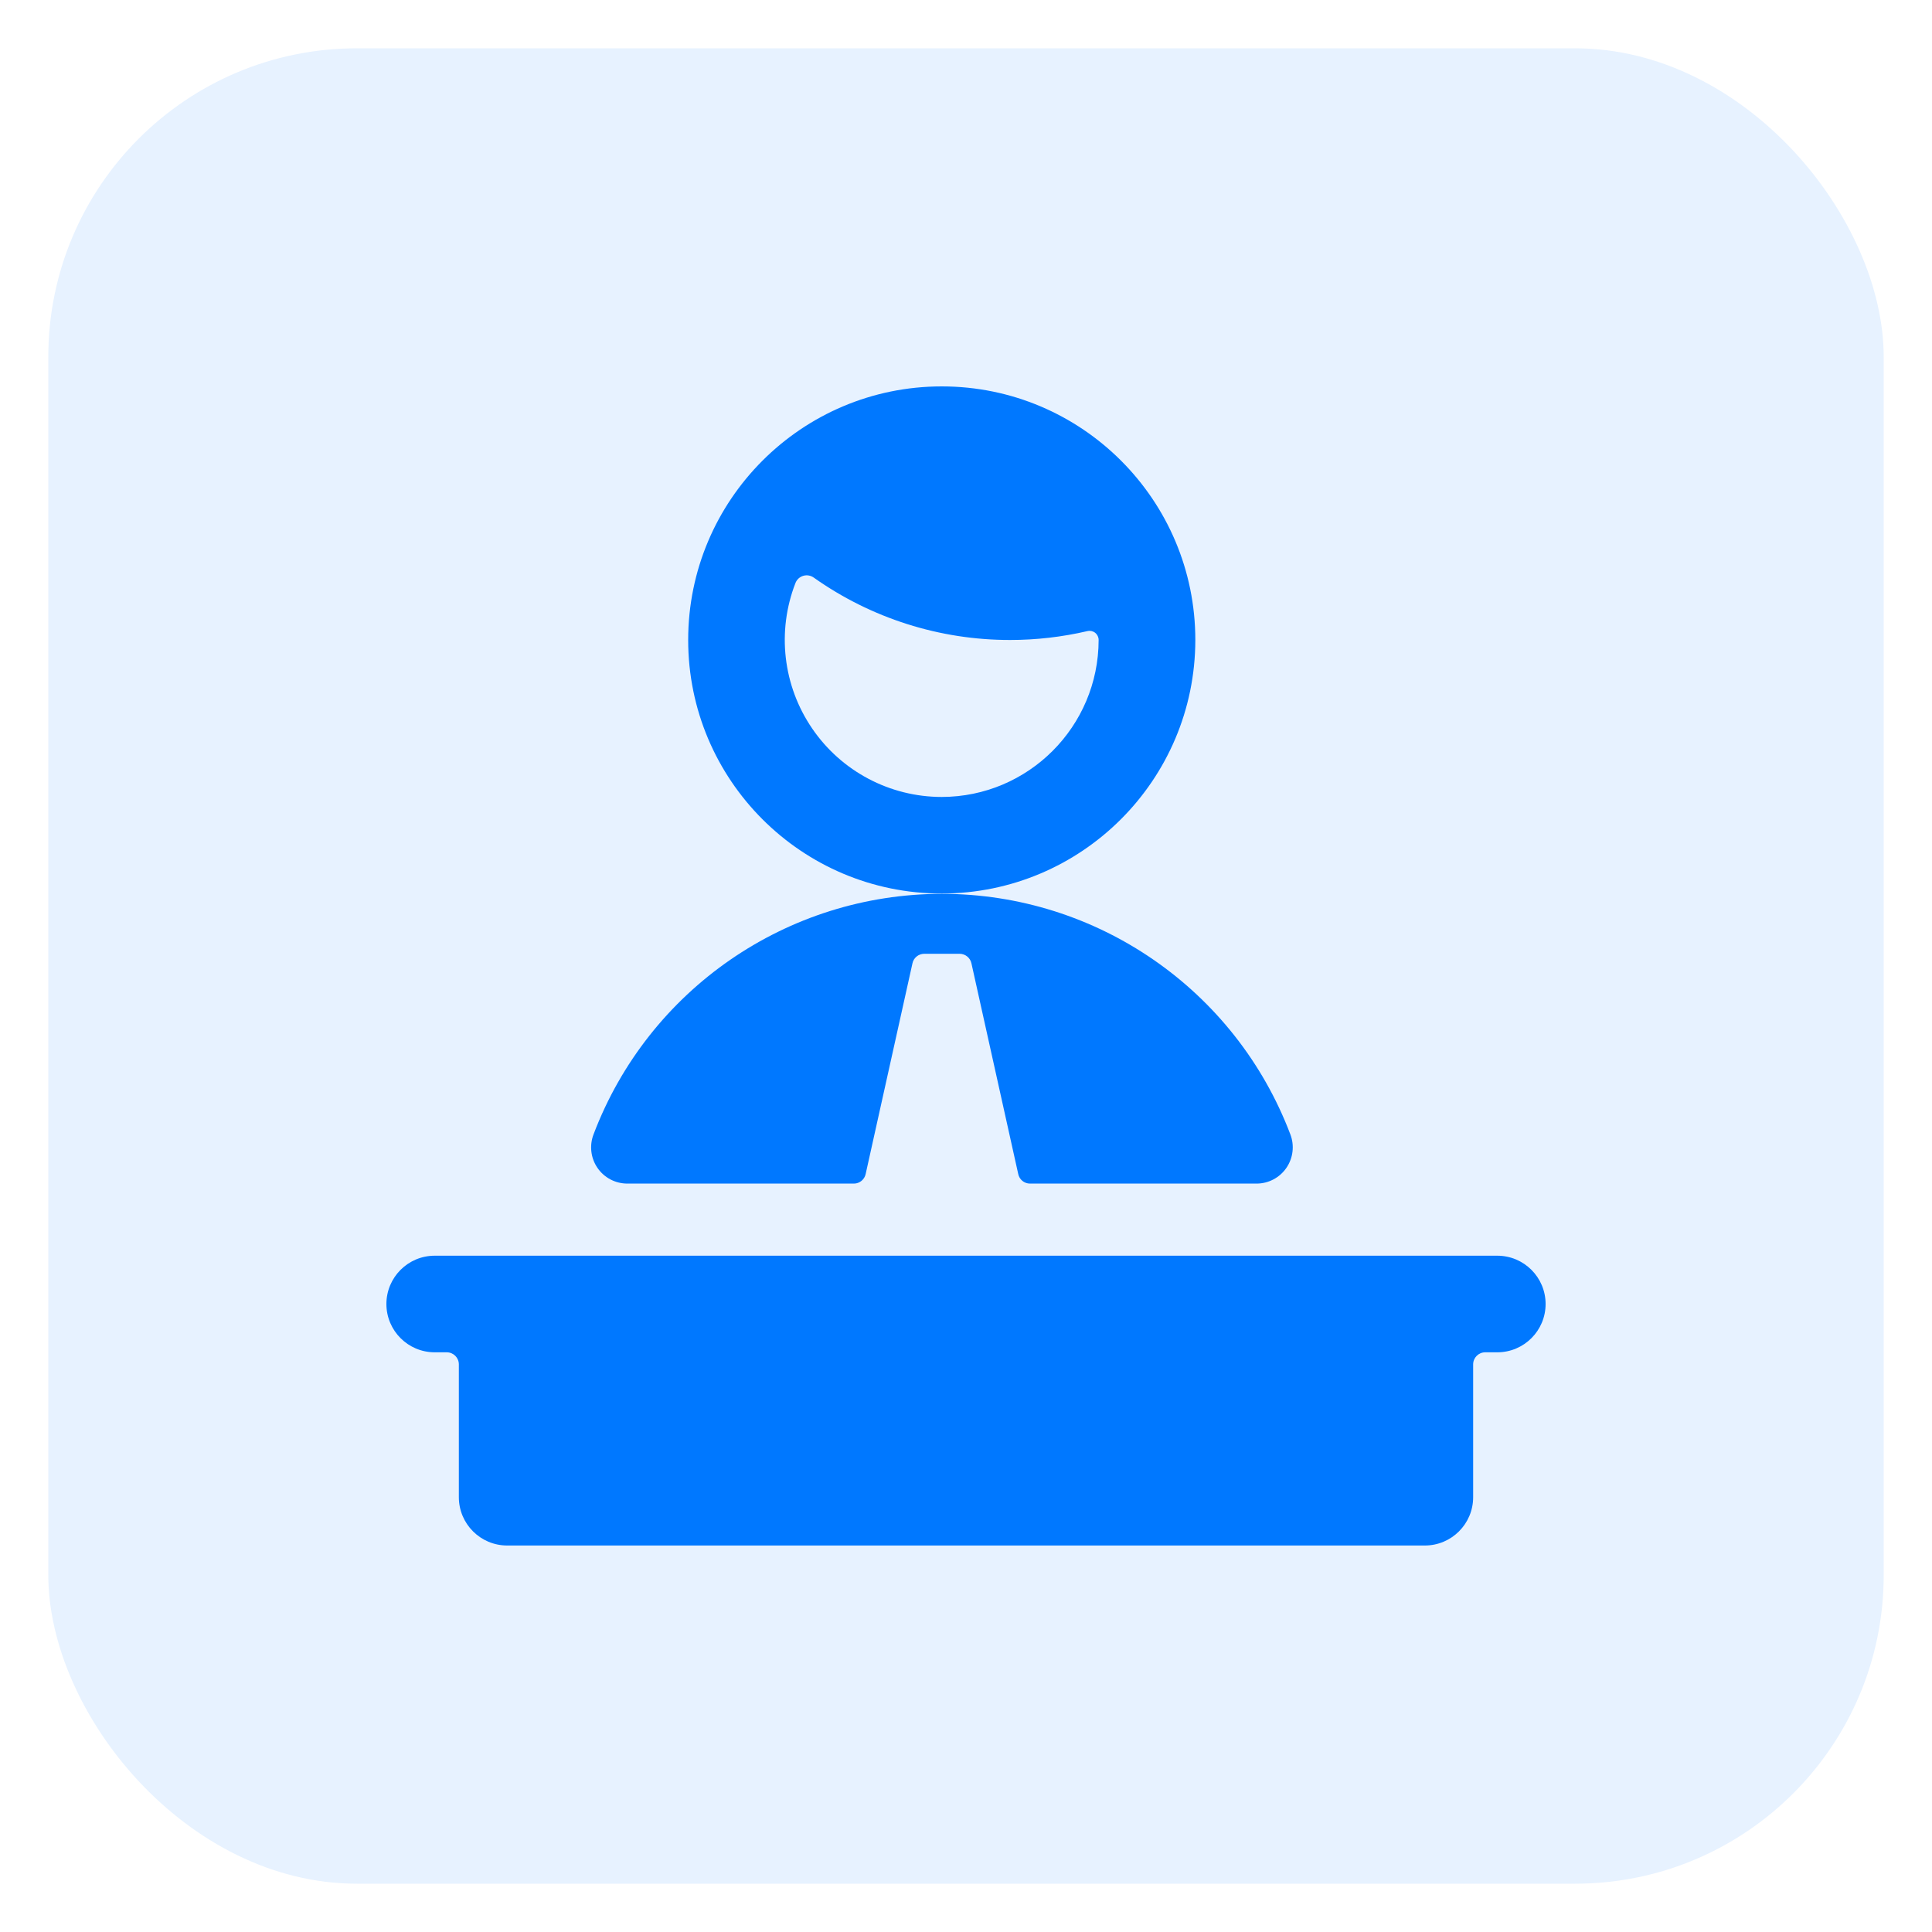
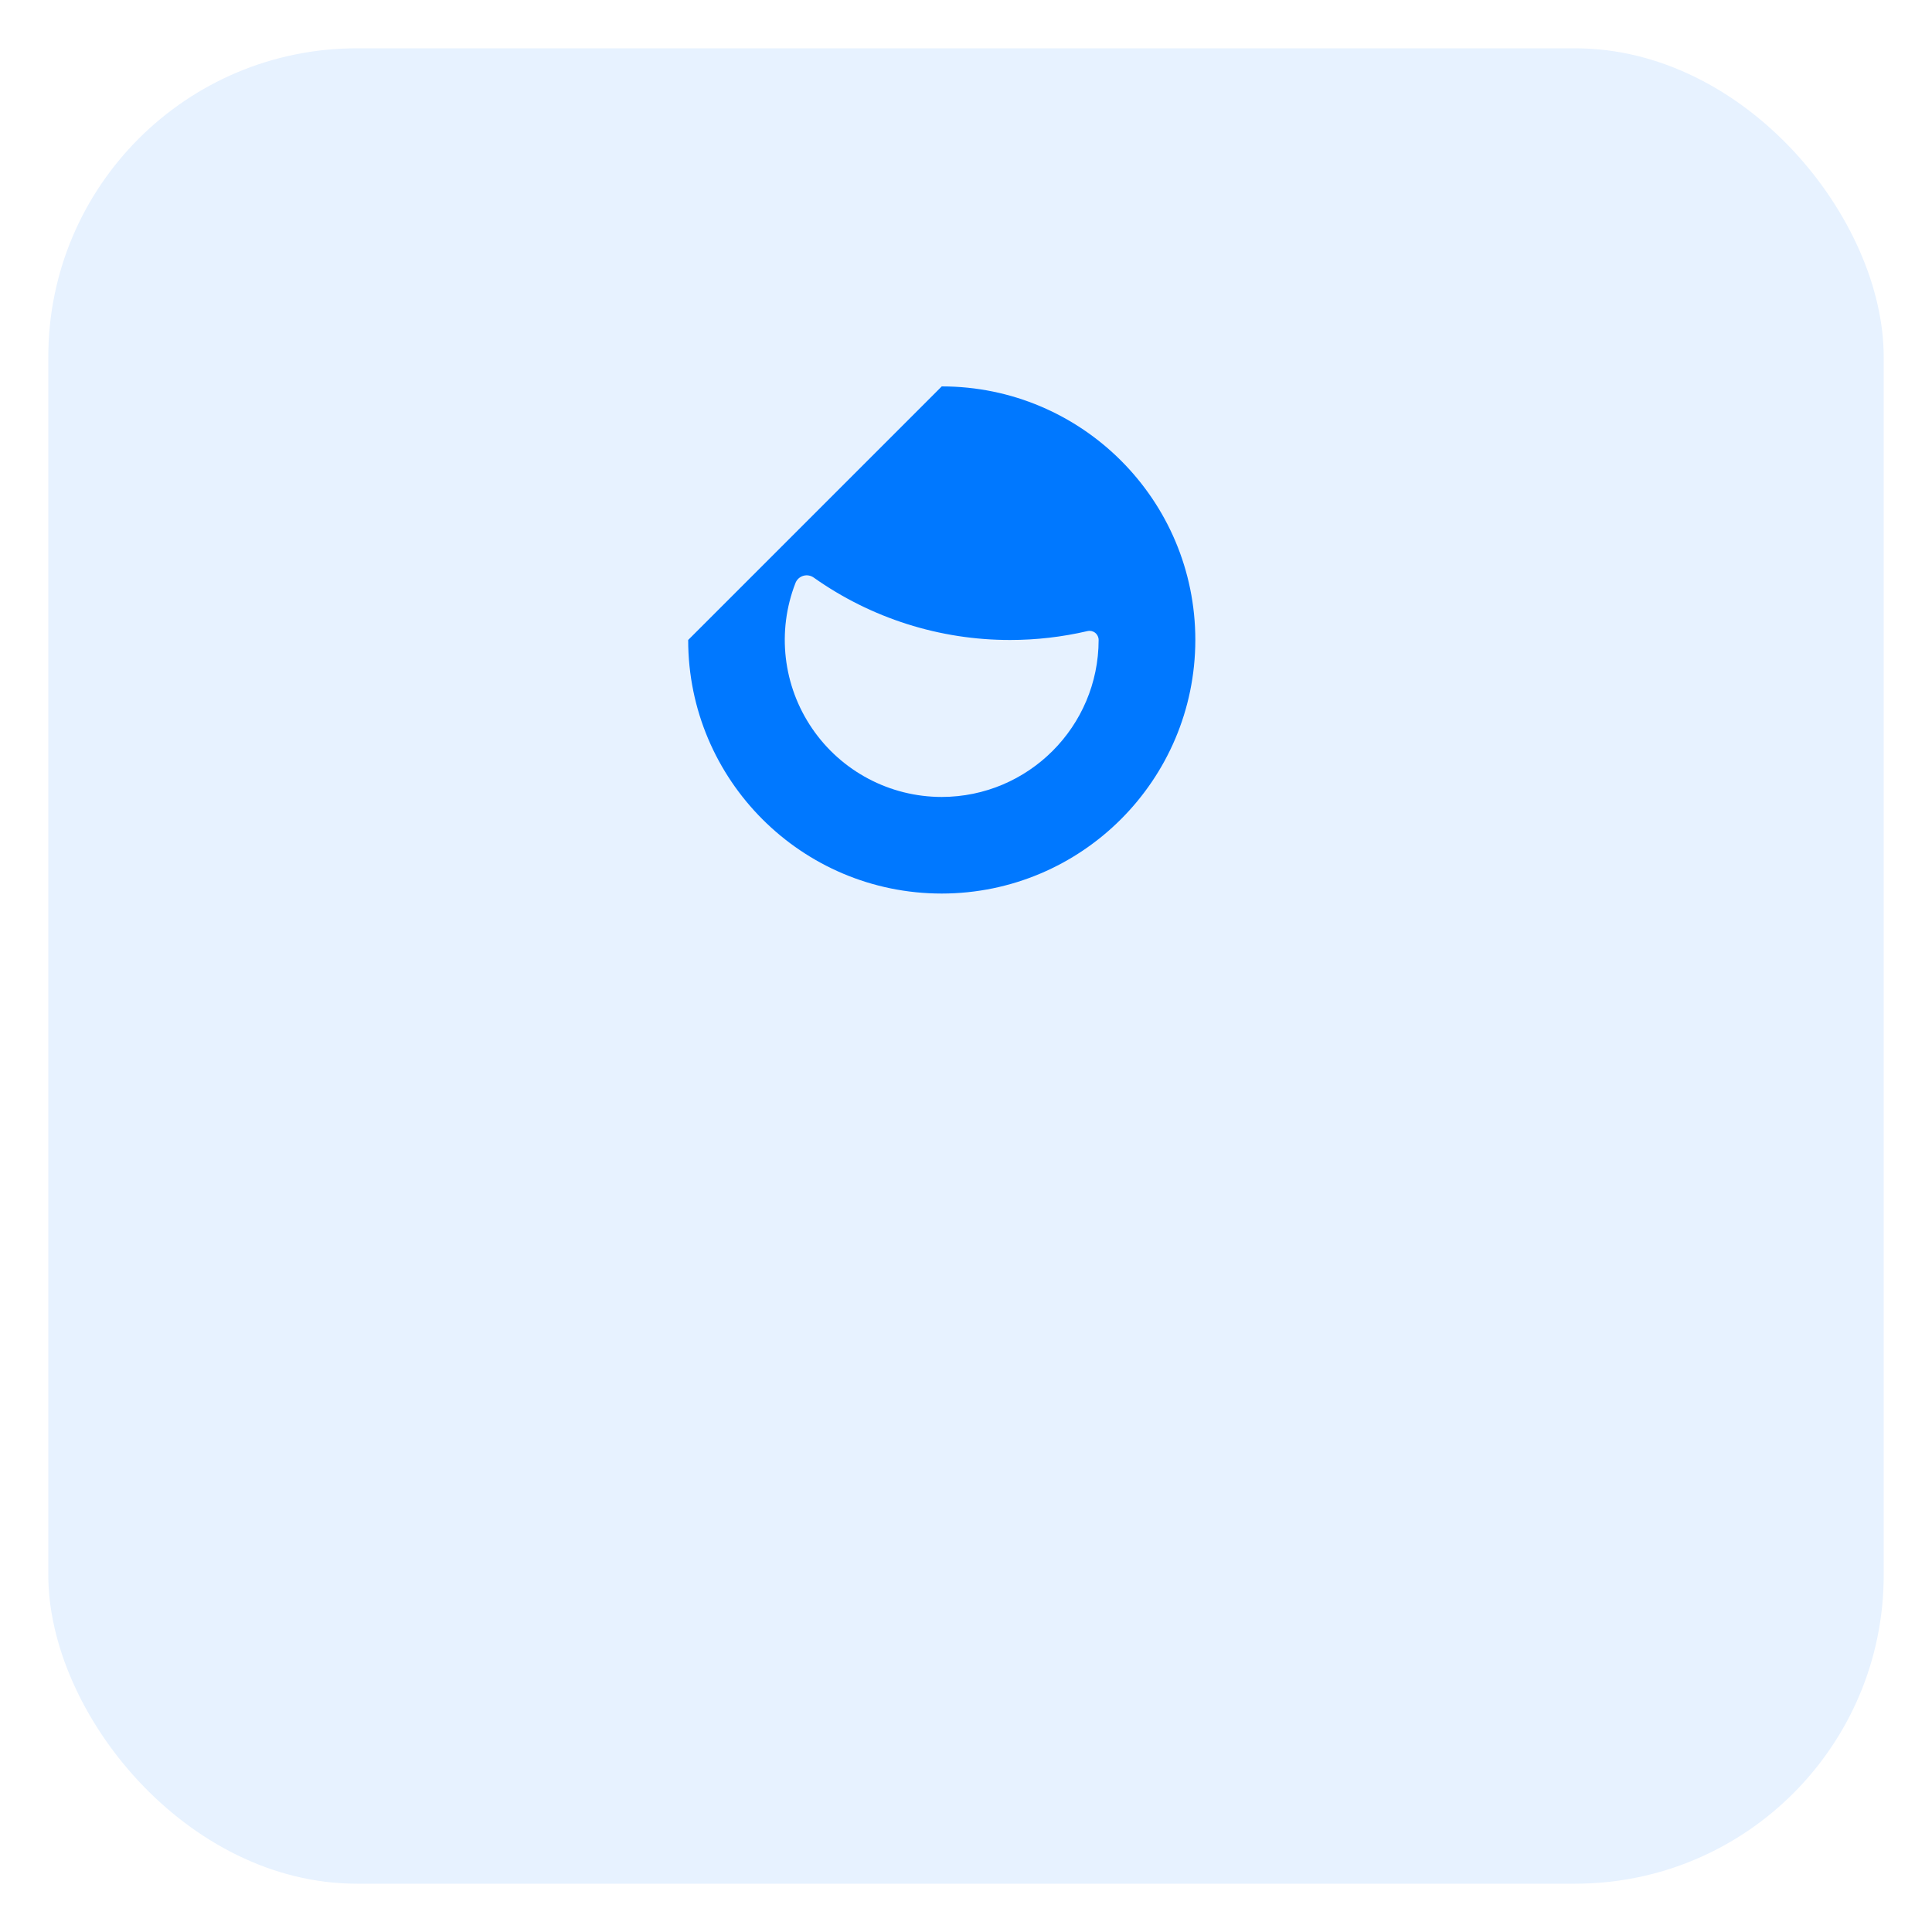
<svg xmlns="http://www.w3.org/2000/svg" width="40" height="40" viewBox="0 0 40 40" fill="none">
-   <rect width="40" height="40" fill="white" />
  <rect x="1" y="1" width="38" height="38" rx="6.389" fill="#E7F2FF" />
-   <path fill-rule="evenodd" clip-rule="evenodd" d="M19.498 8C22.398 8 24.748 10.351 24.748 13.25C24.745 16.148 22.396 18.497 19.498 18.5C16.599 18.5 14.248 16.149 14.248 13.25C14.248 10.351 16.599 8 19.498 8ZM16.816 15.084C17.421 15.97 18.425 16.5 19.498 16.5C21.291 16.497 22.744 15.043 22.746 13.25C22.746 13.192 22.72 13.138 22.675 13.102C22.63 13.066 22.571 13.053 22.515 13.066C21.99 13.188 21.454 13.25 20.915 13.25C19.458 13.252 18.036 12.8 16.847 11.958C16.784 11.913 16.704 11.9 16.63 11.922C16.556 11.944 16.497 11.999 16.469 12.071C16.08 13.071 16.21 14.199 16.816 15.084Z" fill="#0078FF" />
-   <path d="M18.891 19.947C18.914 19.831 19.016 19.748 19.135 19.747H19.869C19.987 19.748 20.089 19.831 20.113 19.947L21.081 24.305C21.104 24.421 21.206 24.505 21.325 24.505H26.015C26.262 24.505 26.493 24.384 26.633 24.18C26.773 23.976 26.804 23.716 26.715 23.485C25.578 20.488 22.707 18.506 19.502 18.506C16.296 18.506 13.425 20.488 12.289 23.485C12.2 23.716 12.23 23.976 12.37 24.18C12.51 24.384 12.741 24.505 12.989 24.505H17.679C17.797 24.505 17.899 24.421 17.923 24.305L18.891 19.947Z" fill="#0078FF" />
-   <path d="M32 26.998C32 26.446 31.552 25.998 31 25.998H9C8.448 25.998 8 26.446 8 26.998C8 27.55 8.448 27.998 9 27.998H9.25C9.388 27.998 9.5 28.11 9.5 28.248V30.998C9.5 31.55 9.948 31.998 10.5 31.998H29.5C30.052 31.998 30.5 31.55 30.5 30.998V28.248C30.5 28.11 30.612 27.998 30.75 27.998H31C31.552 27.998 32 27.55 32 26.998Z" fill="#0078FF" />
+   <path fill-rule="evenodd" clip-rule="evenodd" d="M19.498 8C22.398 8 24.748 10.351 24.748 13.25C24.745 16.148 22.396 18.497 19.498 18.5C16.599 18.5 14.248 16.149 14.248 13.25ZM16.816 15.084C17.421 15.97 18.425 16.5 19.498 16.5C21.291 16.497 22.744 15.043 22.746 13.25C22.746 13.192 22.72 13.138 22.675 13.102C22.63 13.066 22.571 13.053 22.515 13.066C21.99 13.188 21.454 13.25 20.915 13.25C19.458 13.252 18.036 12.8 16.847 11.958C16.784 11.913 16.704 11.9 16.63 11.922C16.556 11.944 16.497 11.999 16.469 12.071C16.08 13.071 16.21 14.199 16.816 15.084Z" fill="#0078FF" />
</svg>